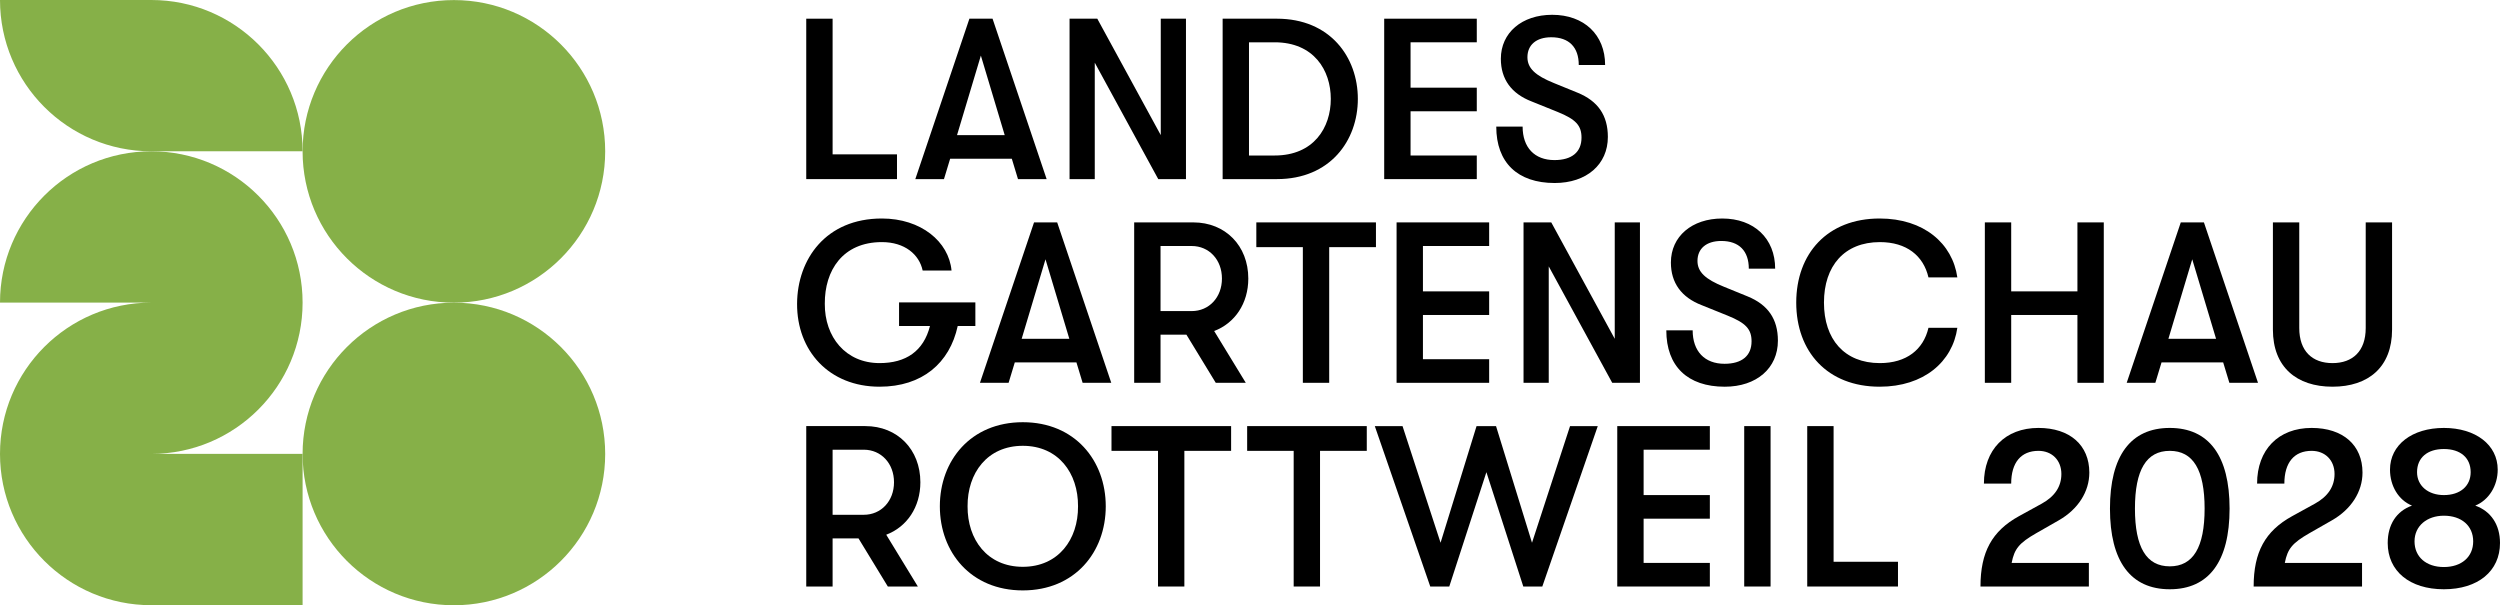
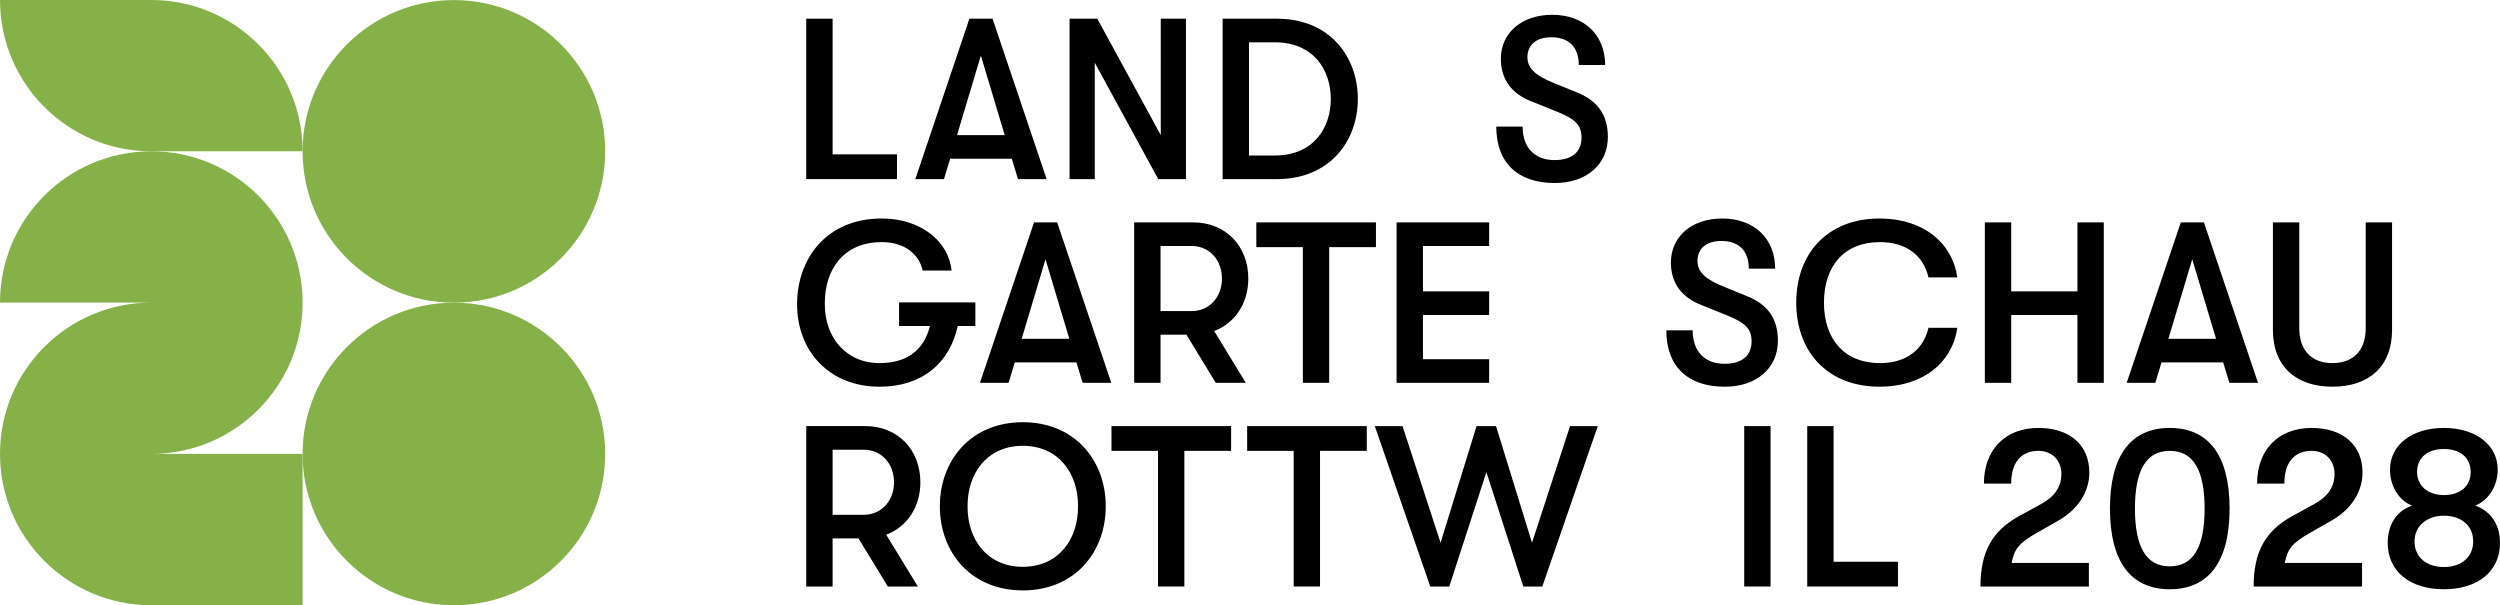
<svg xmlns="http://www.w3.org/2000/svg" id="Ebene_2" viewBox="0 0 866.918 209.885">
  <g id="Components">
    <g id="_241a4ea7-5050-403e-b578-2c34546d4325_1">
      <path d="M279.58,62.108V6.482h9.139v47.044h22.329v8.582h-31.468Z" />
      <path d="M353.006,62.108l-2.145-7.072h-21.377l-2.145,7.072h-9.934l18.754-55.626h8.027l18.754,55.626h-9.934ZM331.869,46.85h16.529l-8.264-27.575-8.264,27.575Z" />
      <path d="M370.887,62.108V6.482h9.616l22.012,40.368V6.482h8.74v55.626h-9.615l-22.012-40.368v40.368h-8.742Z" />
      <path d="M423.97,62.108V6.482h18.834c18.436,0,28.052,13.35,28.052,27.813s-9.616,27.813-28.052,27.813h-18.834ZM433.109,53.923h8.9c13.589,0,19.469-9.695,19.469-19.628s-5.879-19.628-19.469-19.628h-8.9v39.256Z" />
-       <path d="M479.995,62.108V6.482h32.104v8.185h-22.965v15.734h22.965v8.185h-22.965v15.337h22.965v8.185h-32.104Z" />
      <path d="M518.855,43.91h9.139c0,7.231,4.132,11.602,11.045,11.602,6.039,0,9.377-2.781,9.377-7.788,0-4.212-1.986-6.357-8.264-8.9l-9.059-3.655c-6.993-2.702-10.648-7.708-10.648-14.781,0-9.059,7.311-15.257,17.8-15.257,11.046,0,18.357,6.913,18.357,17.403h-9.139c0-6.119-3.338-9.615-9.536-9.615-5.245,0-8.264,2.702-8.264,6.913,0,3.814,2.702,6.357,9.218,8.98l8.185,3.338c6.993,2.861,10.489,7.788,10.489,15.337,0,9.536-7.391,15.973-18.436,15.973-12.874,0-20.264-7.072-20.264-19.549Z" />
      <path d="M338.226,104.853v8.185h-6.119c-2.781,12.872-12.317,21.058-27.098,21.058-17.561,0-28.687-12.476-28.608-28.767.08-15.496,10.014-29.561,29.403-29.561,13.588,0,23.204,8.026,24.157,18.039h-10.014c-1.192-5.563-6.197-9.854-14.144-9.854-13.589,0-19.867,9.854-19.787,21.376-.08,11.523,7.231,20.581,18.992,20.581,9.139,0,15.257-4.132,17.482-12.872h-10.727v-8.185h26.462Z" />
      <path d="M375.418,132.746l-2.146-7.073h-21.376l-2.146,7.073h-9.933l18.754-55.626h8.025l18.754,55.626h-9.933ZM354.279,117.489h16.529l-8.264-27.575-8.264,27.575Z" />
      <path d="M421.031,114.786l10.966,17.96h-10.411l-10.172-16.689h-8.979v16.689h-9.139v-55.626h20.503c11.125,0,19.072,8.105,19.072,19.469,0,8.661-4.689,15.496-11.841,18.197ZM402.436,85.305v22.568h10.807c6.039,0,10.489-4.768,10.489-11.284s-4.45-11.284-10.489-11.284h-10.807Z" />
      <path d="M451.785,132.746v-47.044h-16.131v-8.582h41.48v8.582h-16.211v47.044h-9.138Z" />
      <path d="M484.287,132.746v-55.626h32.104v8.185h-22.965v15.734h22.965v8.185h-22.965v15.336h22.965v8.185h-32.104Z" />
-       <path d="M528.312,132.746v-55.626h9.616l22.012,40.369v-40.369h8.74v55.626h-9.615l-22.012-40.369v40.369h-8.742Z" />
      <path d="M577.821,114.548h9.138c0,7.231,4.132,11.602,11.046,11.602,6.039,0,9.377-2.782,9.377-7.788,0-4.212-1.987-6.357-8.264-8.9l-9.059-3.655c-6.993-2.702-10.648-7.708-10.648-14.781,0-9.059,7.311-15.257,17.8-15.257,11.045,0,18.356,6.913,18.356,17.403h-9.138c0-6.119-3.338-9.615-9.536-9.615-5.245,0-8.264,2.702-8.264,6.913,0,3.814,2.702,6.357,9.218,8.98l8.184,3.338c6.993,2.861,10.489,7.788,10.489,15.337,0,9.536-7.39,15.972-18.436,15.972-12.872,0-20.263-7.072-20.263-19.549Z" />
      <path d="M622.877,104.933c0-17.006,10.807-29.164,28.925-29.164,15.337,0,25.271,8.662,26.939,20.423h-10.013c-1.748-7.549-7.629-12.238-16.847-12.238-12.317,0-19.39,8.264-19.39,20.979s7.073,20.978,19.39,20.978c9.218,0,15.098-4.688,16.847-12.237h10.013c-1.668,11.761-11.602,20.422-26.939,20.422-18.118,0-28.925-12.158-28.925-29.164Z" />
      <path d="M688.28,132.746v-55.626h9.138v23.919h22.966v-23.919h9.138v55.626h-9.138v-23.522h-22.966v23.522h-9.138Z" />
      <path d="M773.07,132.746l-2.146-7.073h-21.376l-2.146,7.073h-9.933l18.754-55.626h8.025l18.754,55.626h-9.933ZM751.931,117.489h16.529l-8.264-27.575-8.264,27.575Z" />
      <path d="M788.169,114.31v-37.19h9.139v36.634c0,8.025,4.529,12.158,11.522,12.158s11.522-4.132,11.522-12.158v-36.634h9.139v37.19c0,12.952-8.185,19.786-20.661,19.786s-20.661-6.834-20.661-19.786Z" />
      <path d="M307.314,185.424l10.966,17.959h-10.411l-10.172-16.688h-8.979v16.688h-9.139v-55.626h20.503c11.125,0,19.072,8.105,19.072,19.47,0,8.661-4.689,15.495-11.841,18.197ZM288.719,155.942v22.568h10.807c6.039,0,10.489-4.768,10.489-11.283s-4.45-11.285-10.489-11.285h-10.807Z" />
      <path d="M325.909,175.571c0-15.893,10.727-29.164,28.765-29.164s28.767,13.271,28.767,29.164-10.728,29.164-28.767,29.164-28.765-13.271-28.765-29.164ZM373.826,175.571c.08-11.522-6.834-20.979-19.152-20.979s-19.23,9.457-19.151,20.979c-.079,11.522,6.834,20.979,19.151,20.979s19.232-9.457,19.152-20.979Z" />
      <path d="M401.561,203.384v-47.044h-16.131v-8.582h41.48v8.582h-16.211v47.044h-9.138Z" />
      <path d="M448.604,203.384v-47.044h-16.131v-8.582h41.48v8.582h-16.211v47.044h-9.138Z" />
      <path d="M495.967,203.384l-19.231-55.626h9.616l13.19,40.449,12.477-40.449h6.755l12.476,40.449,13.191-40.449h9.616l-19.232,55.626h-6.595l-12.794-39.653-12.872,39.653h-6.596Z" />
-       <path d="M560.813,203.384v-55.626h32.104v8.184h-22.966v15.735h22.966v8.184h-22.966v15.337h22.966v8.184h-32.104Z" />
      <path d="M604.836,203.384v-55.626h9.139v55.626h-9.139Z" />
      <path d="M626.689,203.384v-55.626h9.139v47.044h22.329v8.582h-31.468Z" />
      <path d="M686.766,203.384c0-11.92,3.973-19.231,13.35-24.395l7.947-4.371c4.45-2.464,6.755-5.88,6.755-10.251,0-4.768-3.259-8.027-7.947-8.027-6.039,0-9.457,4.052-9.457,11.363h-9.457c0-11.761,7.391-19.31,18.914-19.31,10.886,0,17.64,5.959,17.64,15.495,0,6.596-3.893,12.714-10.568,16.529l-7.788,4.45c-5.959,3.417-7.629,5.404-8.582,10.332h26.78v8.184h-37.588Z" />
      <path d="M731.667,176.365c0-18.277,7.151-27.972,20.74-27.972s20.74,9.695,20.74,27.972-7.151,27.972-20.74,27.972-20.74-9.695-20.74-27.972ZM764.486,176.365c0-13.43-3.973-20.025-12.079-20.025s-12.079,6.595-12.079,20.025,3.973,20.025,12.079,20.025,12.079-6.595,12.079-20.025Z" />
      <path d="M781.492,203.384c0-11.92,3.973-19.231,13.35-24.395l7.947-4.371c4.45-2.464,6.754-5.88,6.754-10.251,0-4.768-3.258-8.027-7.947-8.027-6.039,0-9.456,4.052-9.456,11.363h-9.456c0-11.761,7.39-19.31,18.912-19.31,10.887,0,17.642,5.959,17.642,15.495,0,6.596-3.894,12.714-10.569,16.529l-7.788,4.45c-5.96,3.417-7.629,5.404-8.582,10.332h26.779v8.184h-37.587Z" />
      <path d="M827.98,188.285c0-6.357,3.02-11.046,8.423-12.953-4.689-1.907-7.629-6.833-7.629-12.476,0-8.582,7.629-14.463,18.675-14.463s18.674,5.88,18.674,14.463c0,5.643-3.099,10.568-7.788,12.476,5.404,1.907,8.582,6.596,8.582,12.953,0,9.775-7.629,16.052-19.469,16.052s-19.47-6.277-19.47-16.052ZM857.621,187.728c0-5.404-4.053-8.9-10.172-8.9-5.801,0-10.172,3.497-10.172,8.9s4.052,8.9,10.172,8.9,10.172-3.497,10.172-8.9ZM856.747,163.731c0-5.007-3.575-8.027-9.297-8.027s-9.298,3.02-9.298,8.027c0,4.768,3.894,7.947,9.298,7.947,5.721,0,9.297-3.179,9.297-7.947Z" />
      <path d="M104.93,52.464C104.93,23.489,81.441,0,52.466,0v.193c-.001,0-.002 0-.002 0v-.193H0c0,28.975,23.489,52.464,52.464,52.464h52.466Z" style="fill:#86b048;" />
      <path d="M52.46,157.394h52.47v52.47h-52.47C23.49,209.864 0,186.374 0,157.394s23.49-52.46,52.46-52.46H0C0,75.954,23.49,52.464,52.46,52.464s52.47,23.49,52.47,52.47-23.49,52.46-52.47,52.46Z" style="fill:#86b048;" />
      <circle cx="157.394" cy="157.42" r="52.465" style="fill:#86b048;" />
      <circle cx="157.394" cy="52.489" r="52.465" style="fill:#86b048;" />
    </g>
  </g>
</svg>